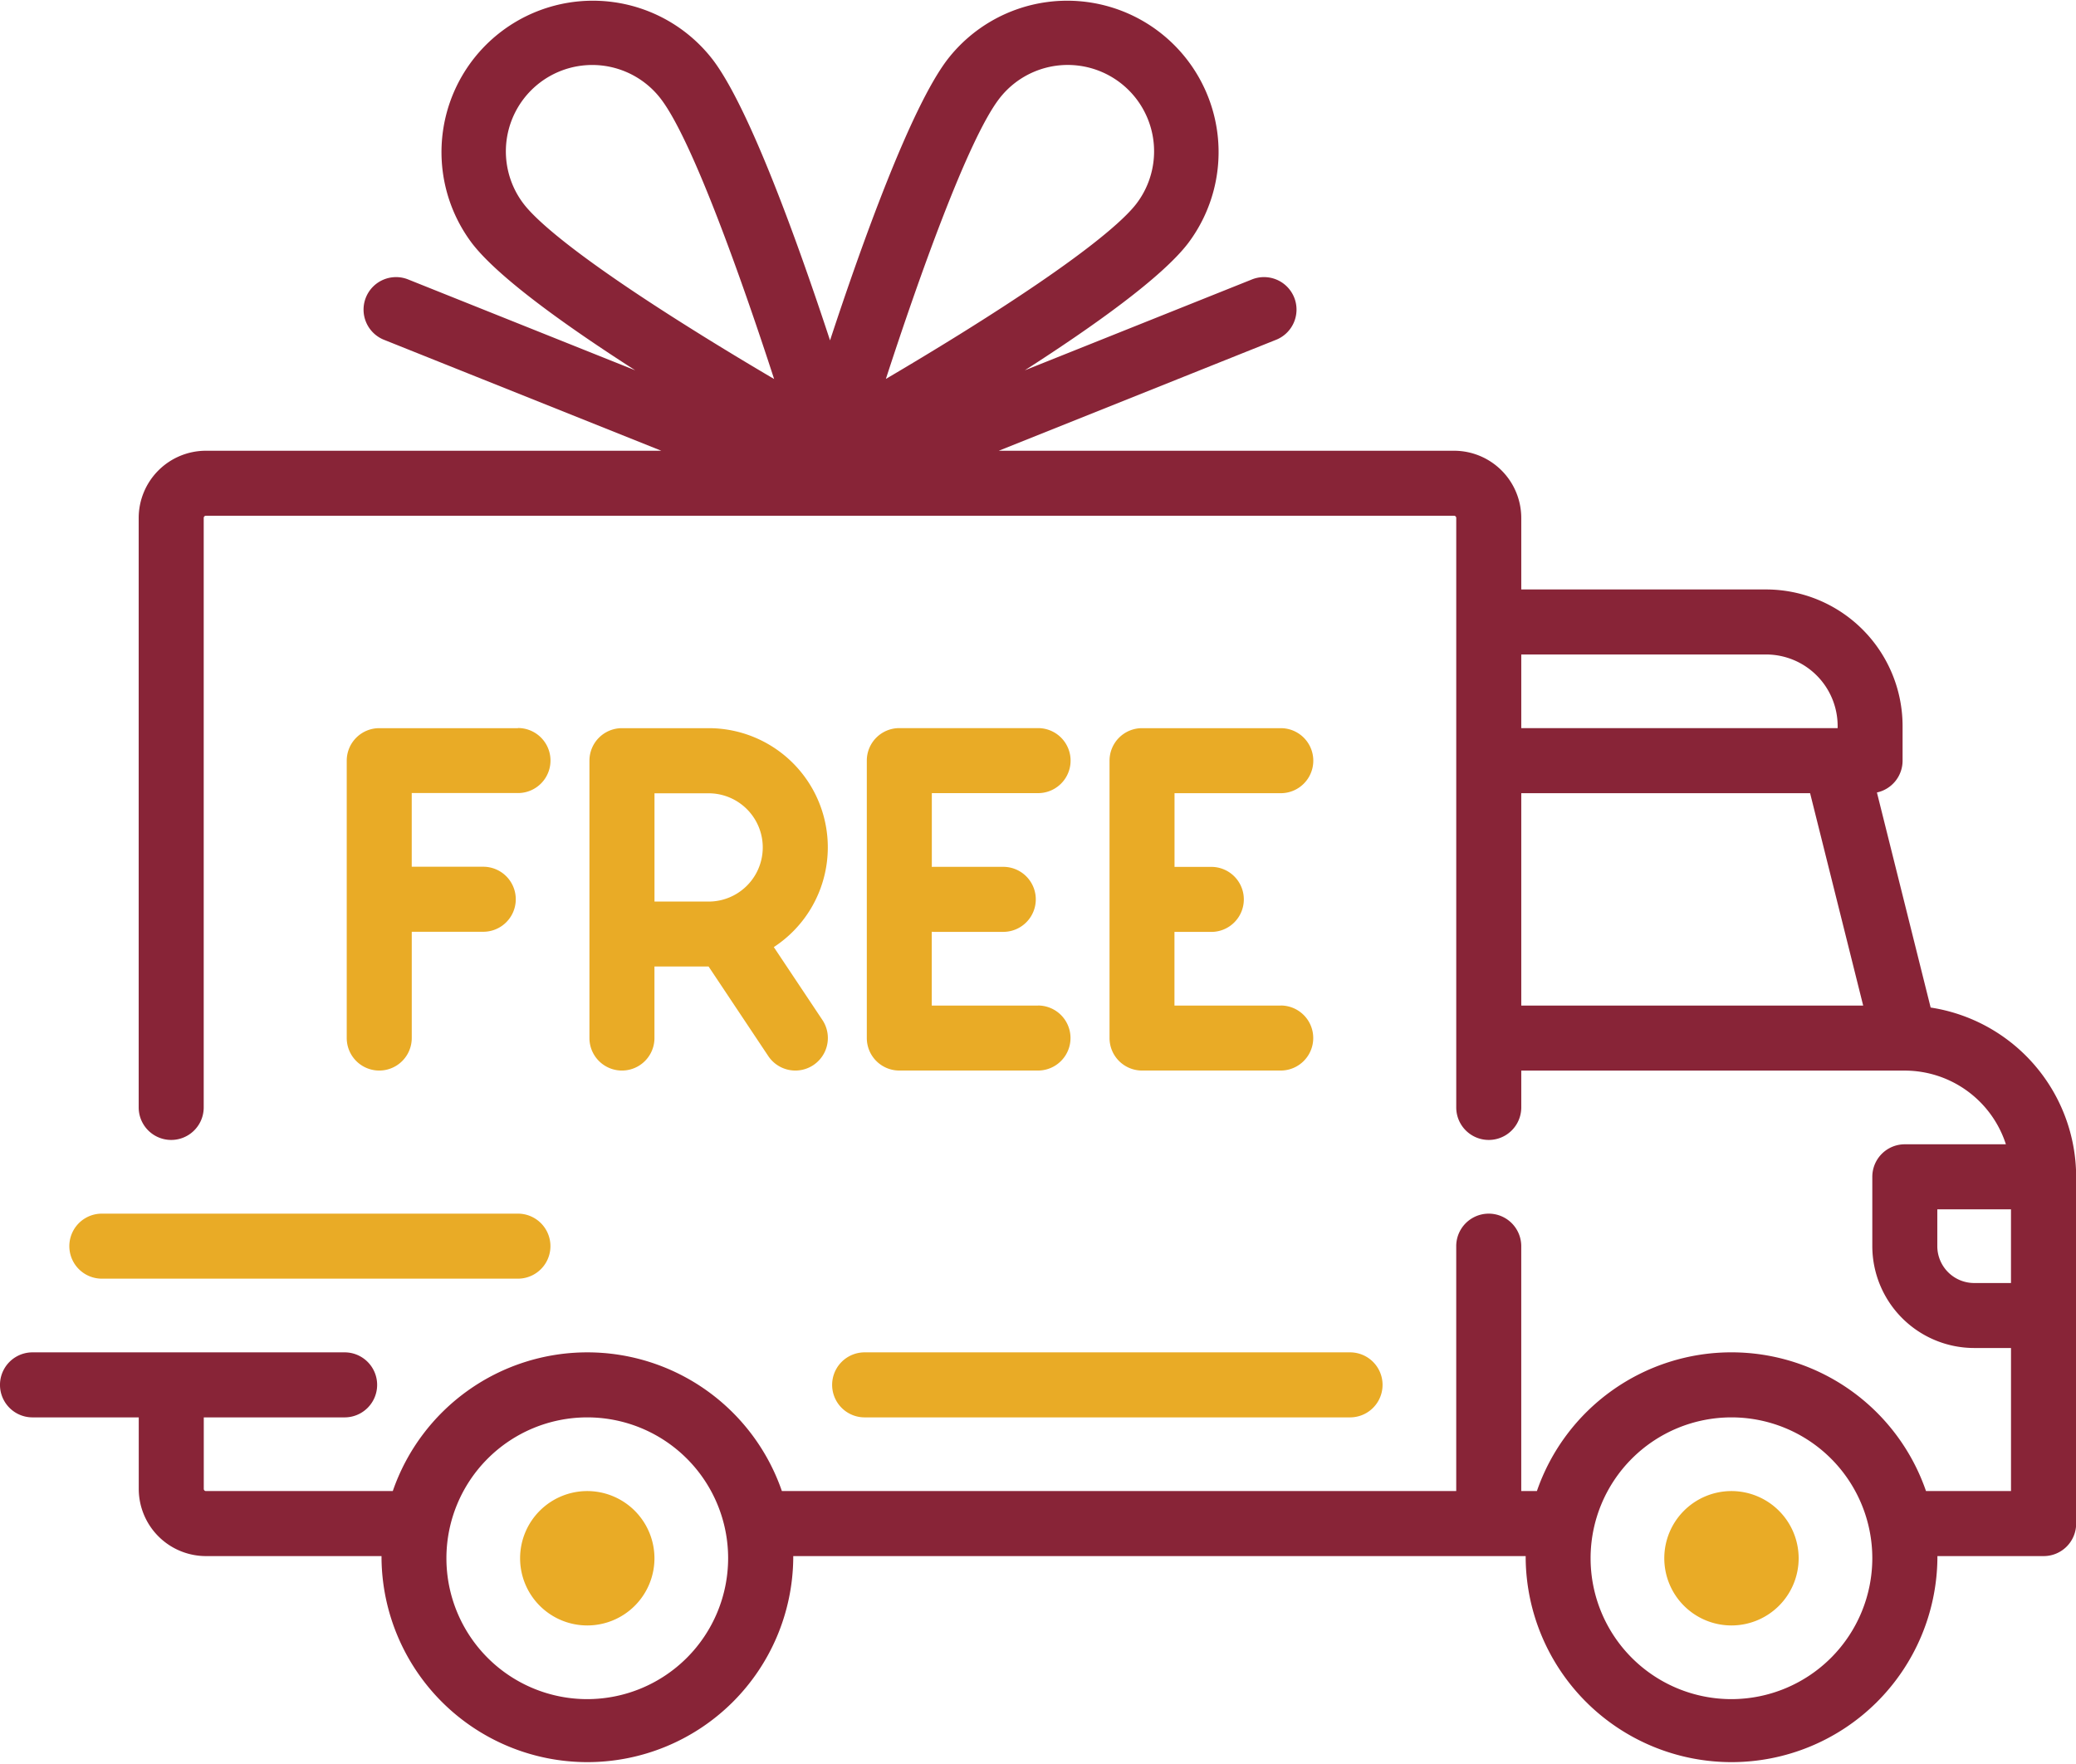
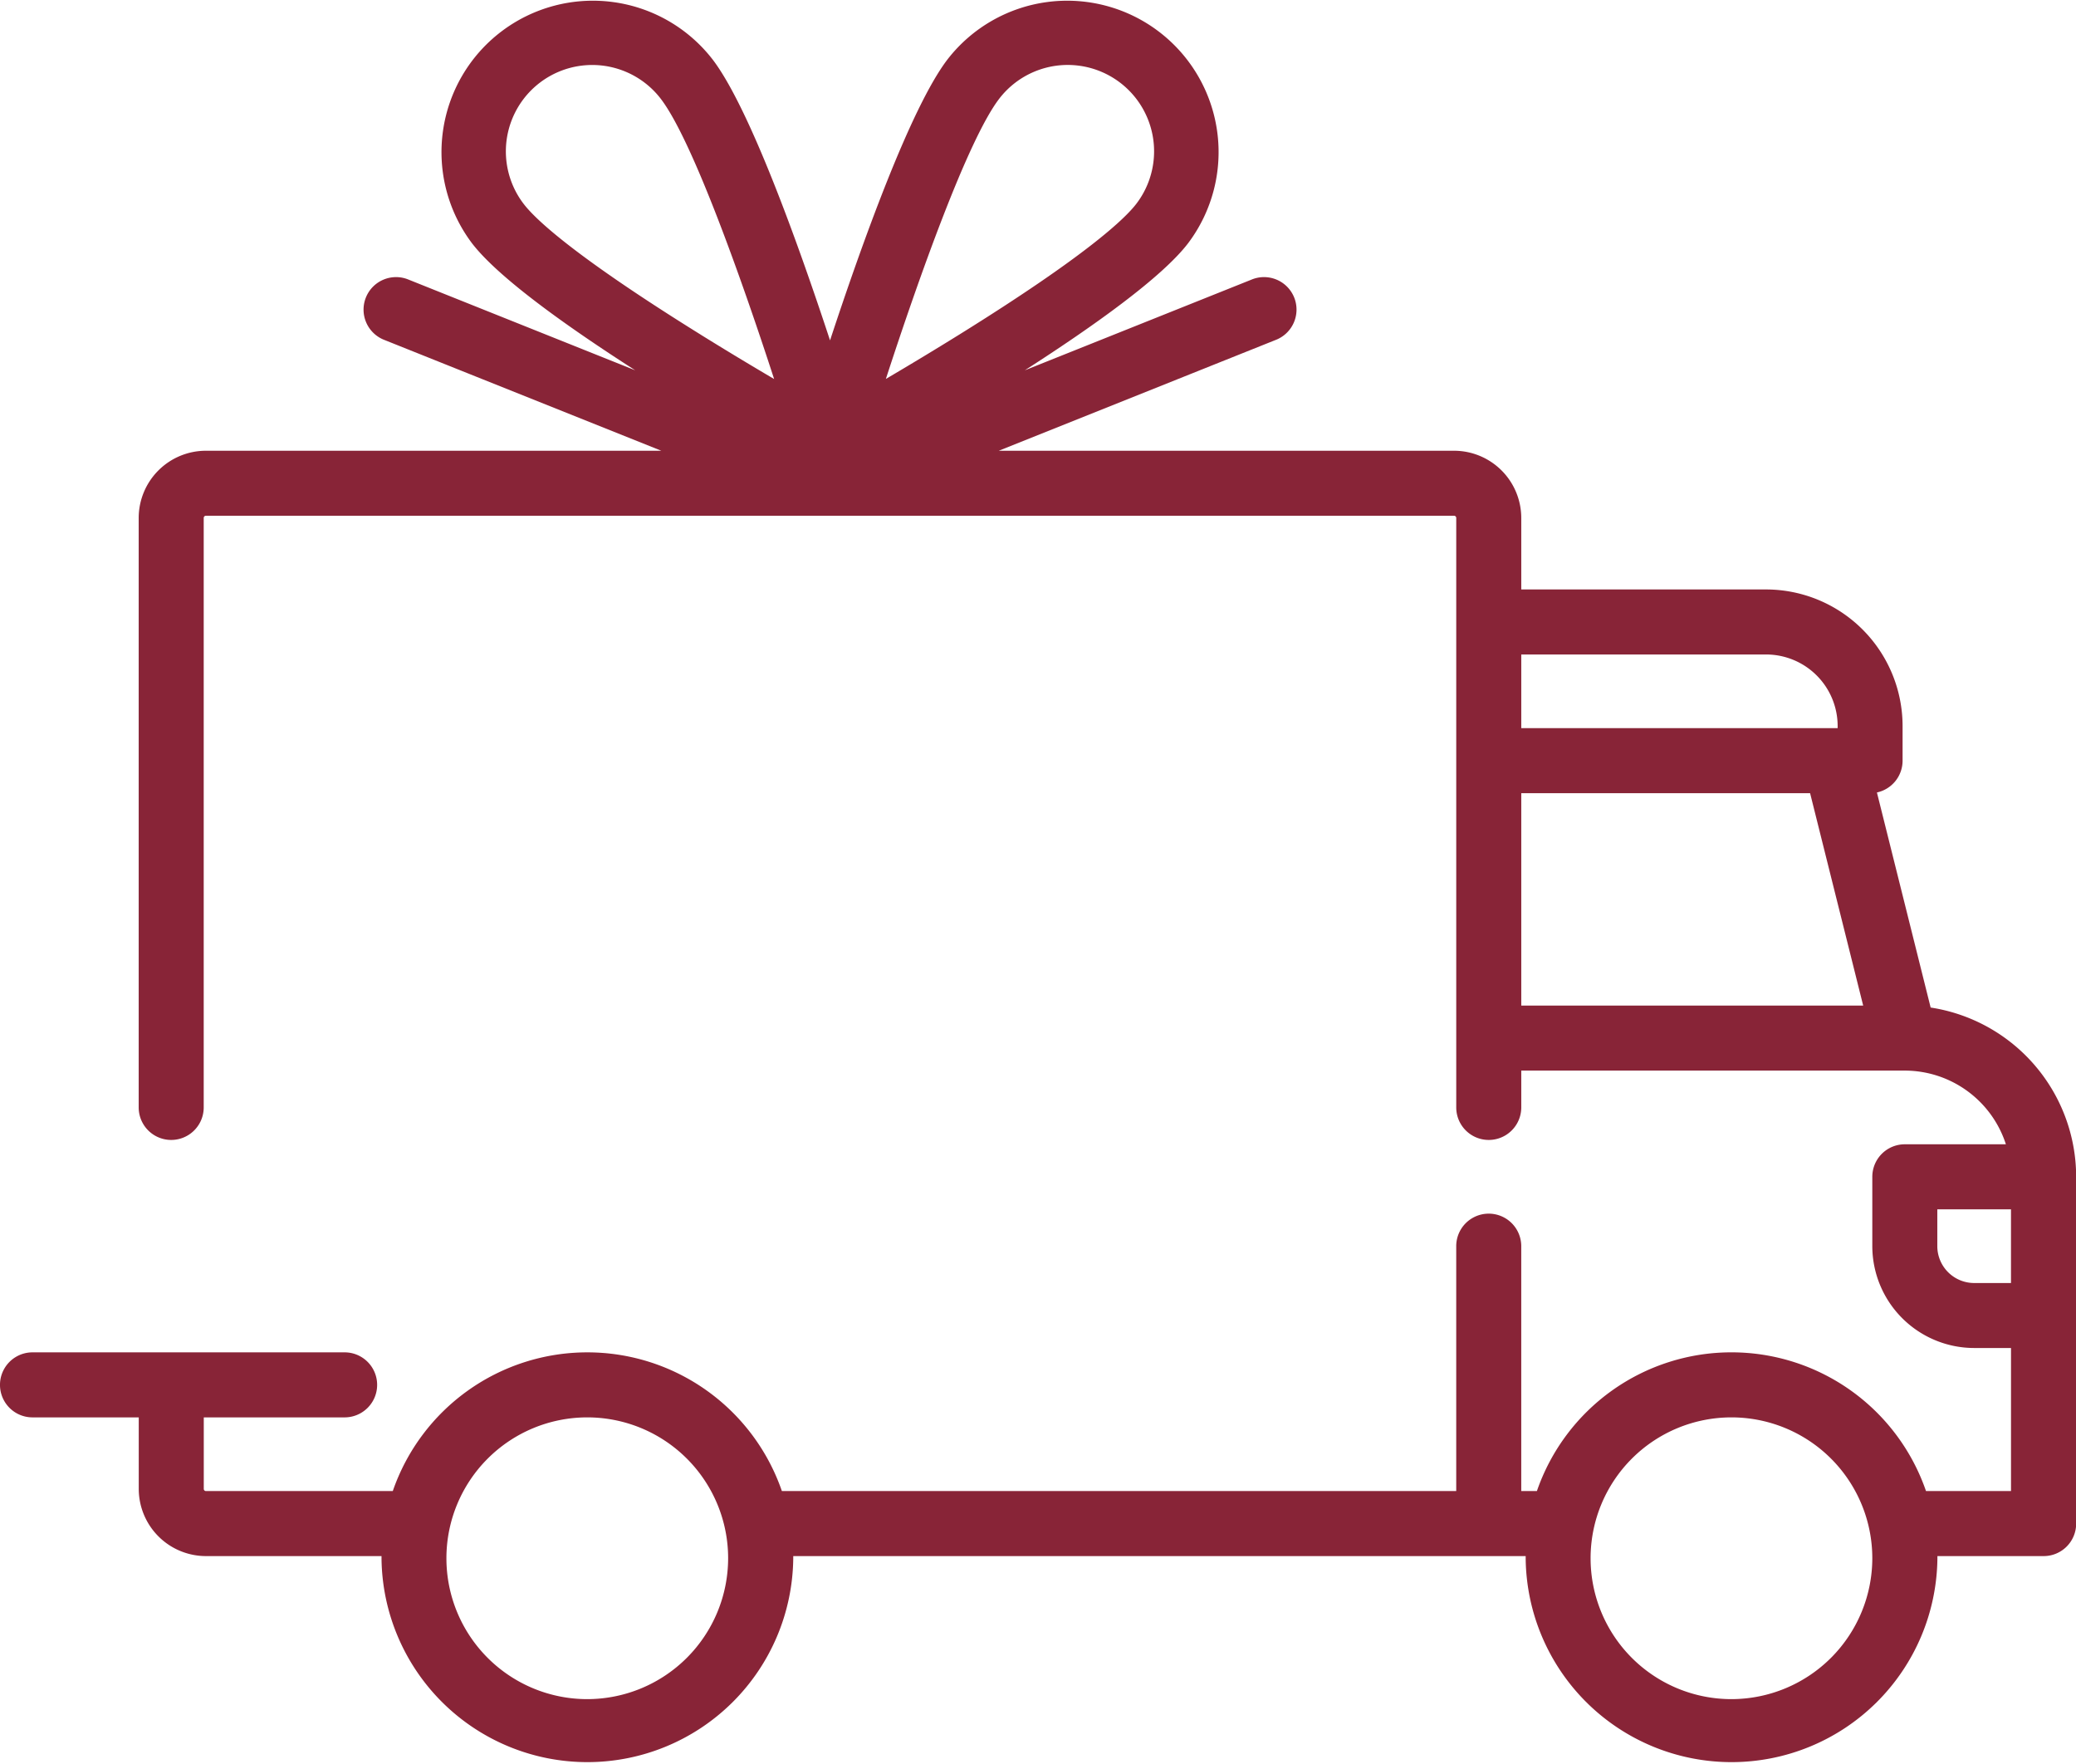
<svg xmlns="http://www.w3.org/2000/svg" width="103.55" height="87.983" viewBox="0 0 103.55 87.983">
  <g id="shipping" transform="translate(0 -38.486)">
    <path id="Path_7182" data-name="Path 7182" d="M96.3,88.735,93.62,78.009A1.622,1.622,0,0,0,94.9,76.424V74.694a6.817,6.817,0,0,0-6.81-6.81H75.88V64.317a3.355,3.355,0,0,0-3.351-3.351H49.818l13.8-5.521a1.621,1.621,0,1,0-1.2-3.011l-11.3,4.52c3.443-2.209,6.85-4.641,8.147-6.341a7.551,7.551,0,0,0-12.008-9.158c-1.845,2.419-4.279,9.217-5.855,14.007-1.576-4.79-4.01-11.588-5.855-14.007a7.551,7.551,0,0,0-12.008,9.158c1.3,1.7,4.7,4.132,8.147,6.341l-11.3-4.52a1.621,1.621,0,1,0-1.2,3.011l13.8,5.521H10.269a3.355,3.355,0,0,0-3.351,3.351v29.4a1.621,1.621,0,0,0,3.243,0v-29.4a.108.108,0,0,1,.108-.108h62.26a.108.108,0,0,1,.108.108v29.4a1.621,1.621,0,0,0,3.243,0V91.88H95.015a5.305,5.305,0,0,1,5.038,3.675H95.011a1.621,1.621,0,0,0-1.621,1.621v3.459a5.086,5.086,0,0,0,5.08,5.08h1.838v7.134h-4.24a10.265,10.265,0,0,0-19.408,0h-.781V100.636a1.621,1.621,0,0,0-3.243,0V112.85H39a10.265,10.265,0,0,0-19.408,0h-9.32a.108.108,0,0,1-.108-.108v-3.567h7.026a1.621,1.621,0,1,0,0-3.243H1.621a1.621,1.621,0,0,0,0,3.243h5.3v3.567a3.355,3.355,0,0,0,3.351,3.351h8.758c0,.036,0,.072,0,.108a10.269,10.269,0,0,0,20.537,0c0-.036,0-.072,0-.108H76.1c0,.036,0,.072,0,.108a10.269,10.269,0,0,0,20.537,0c0-.036,0-.072,0-.108h5.3a1.621,1.621,0,0,0,1.621-1.621V97.177A8.552,8.552,0,0,0,96.3,88.735ZM34.969,55.187c-6.4-3.974-8.293-5.8-8.854-6.539a4.308,4.308,0,0,1,6.852-5.225c1.568,2.056,4.025,8.978,5.646,13.966q-1.835-1.079-3.643-2.2Zm9.217,2.2c1.622-4.987,4.078-11.909,5.646-13.966a4.308,4.308,0,0,1,6.851,5.225c-.562.736-2.459,2.565-8.854,6.539q-1.809,1.122-3.643,2.2ZM75.88,71.127H88.094a3.571,3.571,0,0,1,3.567,3.567V74.8H75.88V71.127Zm0,17.511V78.045H90.287l2.648,10.593H75.88ZM29.293,123.227a7.026,7.026,0,1,1,7.026-7.026A7.034,7.034,0,0,1,29.293,123.227Zm57.072,0A7.026,7.026,0,1,1,93.39,116.2,7.034,7.034,0,0,1,86.364,123.227Zm13.944-20.753H98.47a1.84,1.84,0,0,1-1.838-1.838V98.8h3.675v3.675Z" transform="translate(0)" fill="#882437" />
-     <path id="Path_7183" data-name="Path 7183" d="M42.936,256.094a3.351,3.351,0,1,0,3.351,3.351A3.355,3.355,0,0,0,42.936,256.094Zm57.072,0a3.351,3.351,0,1,0,3.351,3.351A3.355,3.355,0,0,0,100.007,256.094Zm-19.024-6.918H56.771a1.621,1.621,0,0,0,0,3.243H80.983a1.621,1.621,0,1,0,0-3.243Zm-41.507-6.918H18.723a1.621,1.621,0,1,0,0,3.243H39.477a1.621,1.621,0,0,0,0-3.243Zm0-24.212H32.559a1.621,1.621,0,0,0-1.621,1.621V233.5a1.621,1.621,0,0,0,3.243,0v-5.3h3.567a1.621,1.621,0,0,0,0-3.243H34.18v-3.675h5.3a1.621,1.621,0,1,0,0-3.243Zm12.76,10.921a5.943,5.943,0,0,0-3.248-10.921H44.665a1.621,1.621,0,0,0-1.621,1.621V233.5a1.621,1.621,0,0,0,3.243,0v-3.567h2.7l2.977,4.466a1.621,1.621,0,1,0,2.7-1.8l-2.425-3.637Zm-3.248-2.273h-2.7v-5.4h2.7a2.7,2.7,0,1,1,0,5.4Zm16.43,5.188h-5.3V228.2c.036,0,.072.005.108.005h3.459a1.621,1.621,0,1,0,0-3.243H60.23c-.037,0-.072,0-.108.005v-3.681h5.3a1.621,1.621,0,1,0,0-3.243H58.5a1.621,1.621,0,0,0-1.621,1.621V233.5a1.621,1.621,0,0,0,1.621,1.621h6.918a1.621,1.621,0,1,0,0-3.243Zm12.106,0h-5.3v-3.675h1.838a1.621,1.621,0,1,0,0-3.243H72.228v-3.675h5.3a1.621,1.621,0,1,0,0-3.243H70.607a1.621,1.621,0,0,0-1.621,1.621V233.5a1.621,1.621,0,0,0,1.621,1.621h6.918a1.621,1.621,0,1,0,0-3.243Z" transform="translate(-13.643 -143.244)" fill="#e9ab26" />
  </g>
</svg>